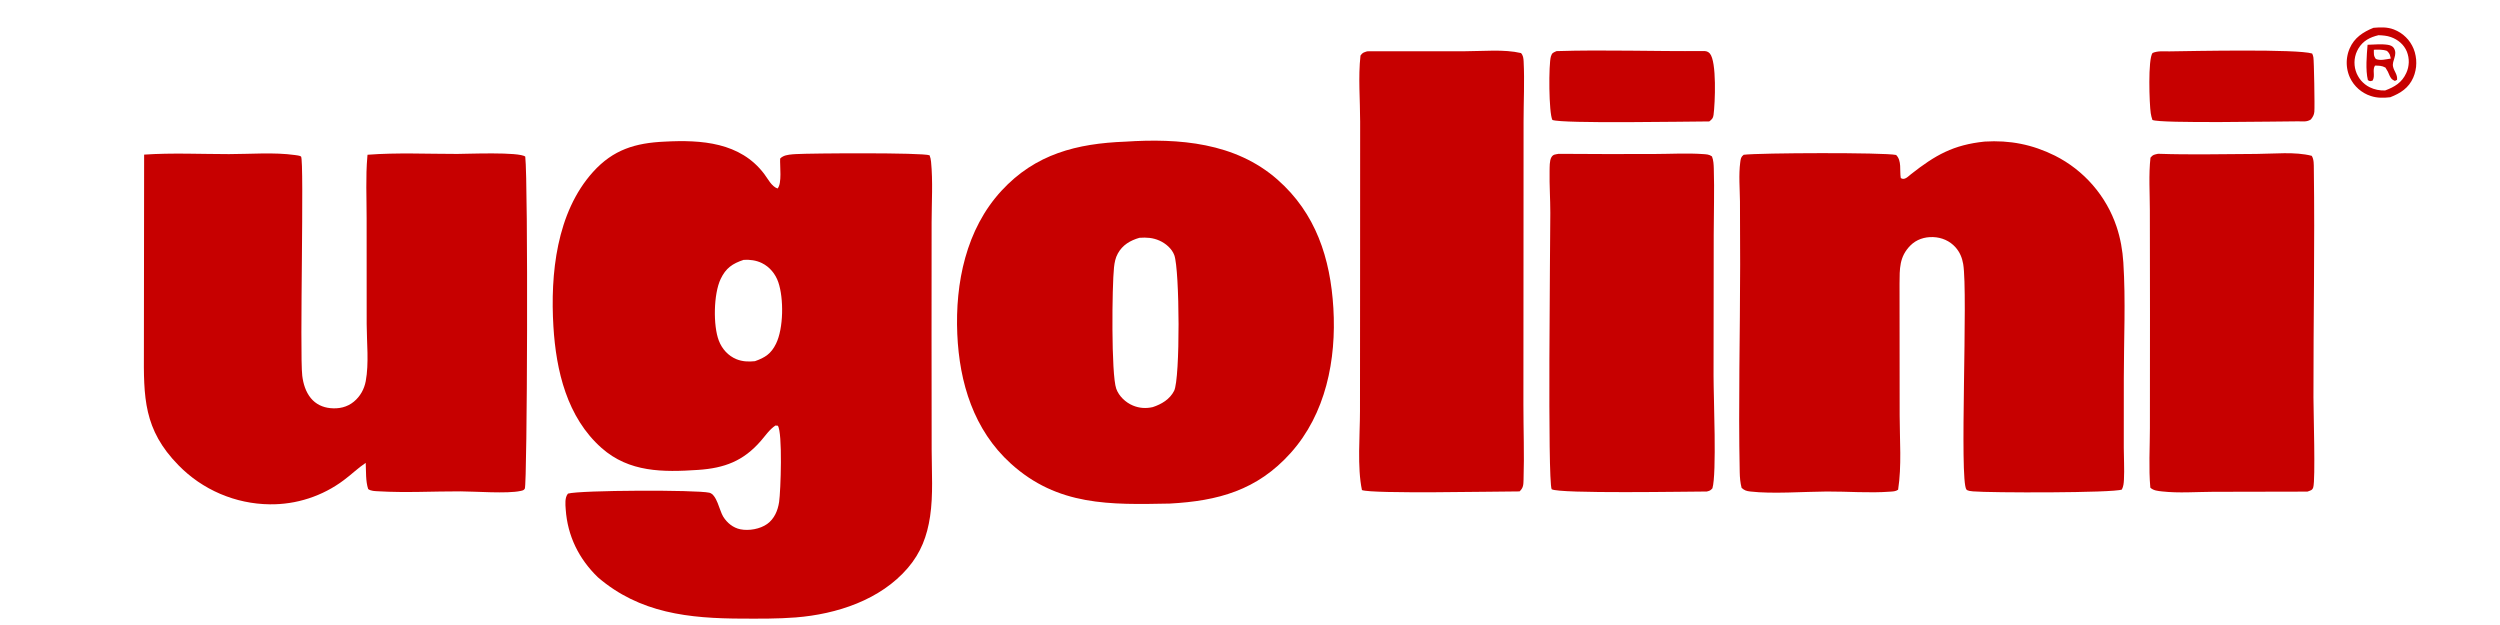
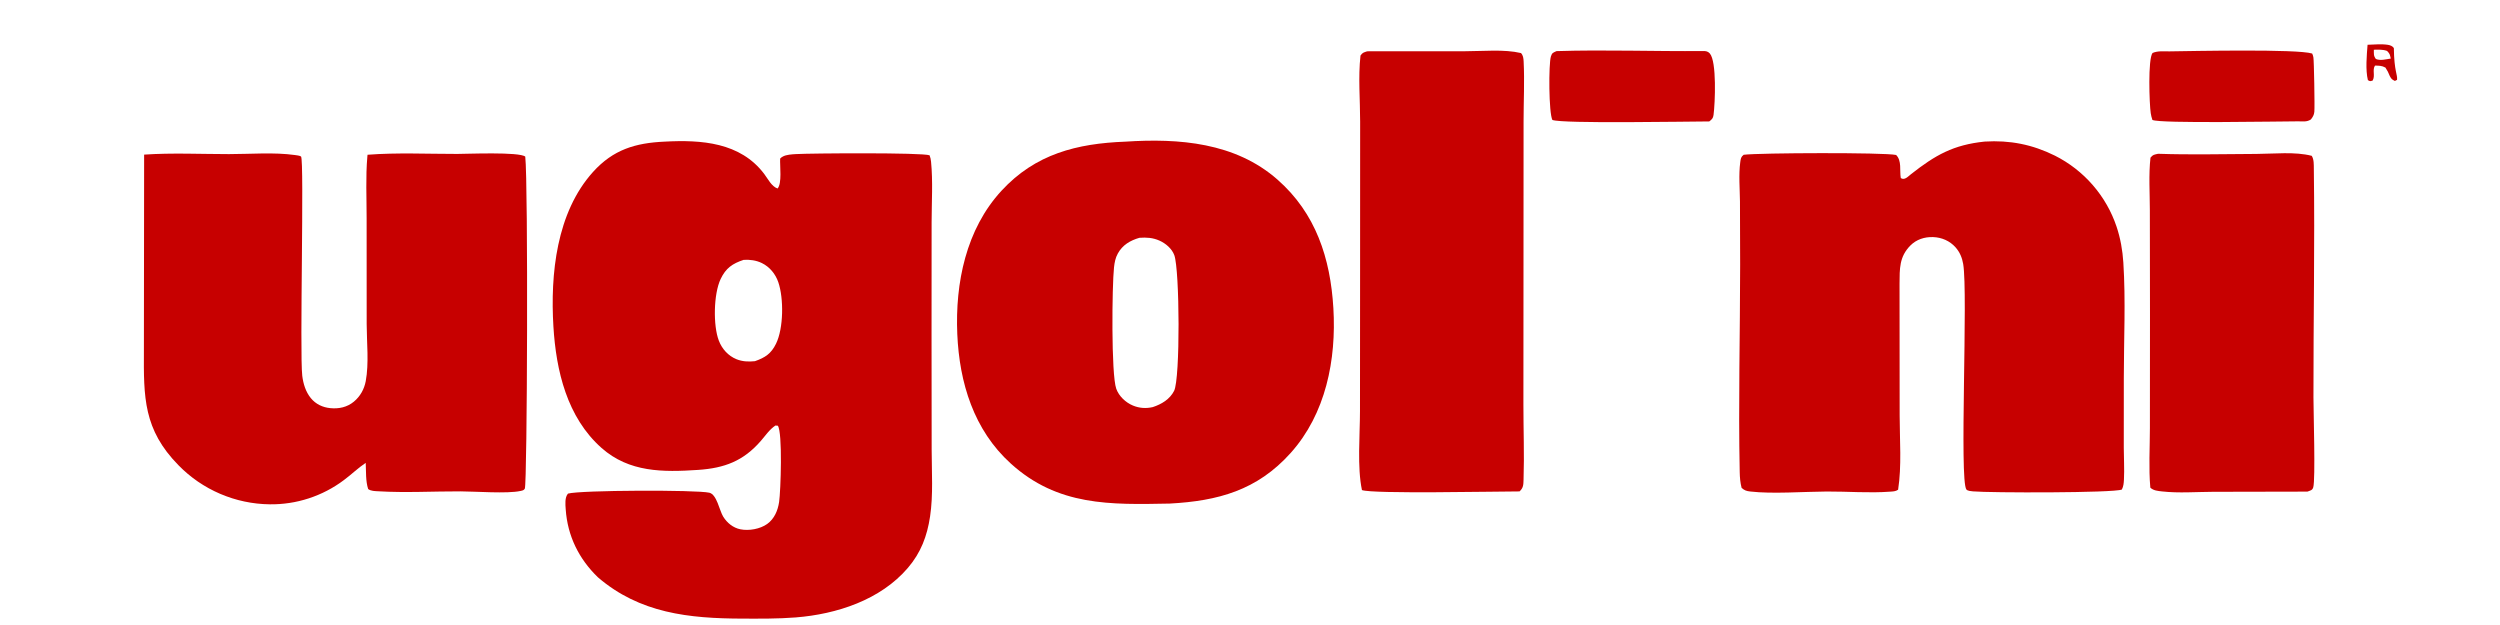
<svg xmlns="http://www.w3.org/2000/svg" width="152" height="38" viewBox="0 0 152 38" fill="none">
-   <path d="M144.306 1.691C144.738 1.656 145.135 1.634 145.55 1.793C145.617 1.819 145.683 1.848 145.747 1.881C145.812 1.913 145.874 1.949 145.934 1.987C145.995 2.026 146.054 2.068 146.11 2.113C146.166 2.158 146.22 2.205 146.27 2.256C146.322 2.306 146.371 2.359 146.417 2.414C146.463 2.47 146.506 2.527 146.546 2.587C146.586 2.647 146.622 2.709 146.656 2.772C146.69 2.836 146.72 2.901 146.748 2.968C146.776 3.037 146.8 3.108 146.821 3.18C146.841 3.252 146.858 3.325 146.871 3.399C146.886 3.472 146.896 3.546 146.902 3.621C146.909 3.696 146.911 3.771 146.909 3.846C146.908 3.92 146.904 3.995 146.897 4.07C146.888 4.144 146.876 4.218 146.86 4.291C146.845 4.365 146.826 4.437 146.804 4.508C146.78 4.58 146.754 4.65 146.725 4.719C146.451 5.351 145.944 5.672 145.326 5.912C144.921 5.958 144.532 5.967 144.141 5.835C144.073 5.813 144.005 5.787 143.938 5.758C143.873 5.729 143.808 5.696 143.746 5.66C143.683 5.625 143.622 5.586 143.563 5.543C143.504 5.501 143.447 5.456 143.394 5.409C143.339 5.361 143.288 5.31 143.239 5.257C143.189 5.204 143.143 5.148 143.1 5.091C143.056 5.033 143.016 4.973 142.979 4.911C142.942 4.849 142.908 4.785 142.877 4.719C142.861 4.685 142.846 4.65 142.832 4.614C142.818 4.579 142.805 4.543 142.793 4.507C142.781 4.471 142.77 4.434 142.76 4.398C142.75 4.361 142.741 4.324 142.732 4.287C142.724 4.25 142.716 4.212 142.71 4.175C142.704 4.137 142.699 4.099 142.694 4.062C142.69 4.024 142.686 3.986 142.684 3.948C142.682 3.91 142.68 3.872 142.68 3.834C142.68 3.795 142.681 3.757 142.682 3.719C142.683 3.681 142.686 3.643 142.69 3.605C142.694 3.567 142.698 3.53 142.704 3.492C142.71 3.454 142.716 3.417 142.724 3.379C142.731 3.342 142.74 3.305 142.749 3.268C142.759 3.231 142.769 3.194 142.78 3.158C142.791 3.122 142.804 3.086 142.818 3.05C142.831 3.014 142.845 2.979 142.86 2.944C143.142 2.292 143.672 1.948 144.306 1.691ZM144.611 2.14C144.092 2.267 143.682 2.471 143.394 2.944C143.363 2.995 143.335 3.047 143.311 3.1C143.285 3.154 143.263 3.209 143.243 3.265C143.224 3.321 143.208 3.378 143.195 3.436C143.182 3.494 143.172 3.552 143.164 3.611C143.158 3.67 143.154 3.729 143.153 3.788C143.152 3.847 143.154 3.906 143.16 3.965C143.166 4.024 143.174 4.083 143.185 4.141C143.198 4.199 143.213 4.256 143.23 4.313C143.247 4.366 143.267 4.419 143.288 4.47C143.311 4.521 143.336 4.572 143.363 4.62C143.389 4.669 143.418 4.717 143.45 4.763C143.482 4.809 143.516 4.853 143.553 4.896C143.589 4.938 143.628 4.979 143.668 5.017C143.709 5.056 143.751 5.093 143.795 5.127C143.839 5.161 143.884 5.194 143.931 5.223C143.979 5.253 144.028 5.28 144.078 5.305C144.368 5.45 144.691 5.511 145.015 5.501C145.592 5.284 146.035 5.025 146.301 4.44C146.325 4.389 146.346 4.338 146.363 4.285C146.382 4.232 146.398 4.179 146.41 4.124C146.423 4.07 146.433 4.015 146.439 3.96C146.447 3.904 146.452 3.849 146.453 3.793C146.454 3.737 146.453 3.681 146.449 3.626C146.445 3.57 146.437 3.515 146.428 3.46C146.419 3.405 146.406 3.351 146.39 3.297C146.375 3.243 146.357 3.19 146.337 3.139C146.164 2.712 145.798 2.407 145.368 2.255C145.121 2.167 144.872 2.15 144.611 2.14Z" fill="#C70000" />
-   <path d="M143.948 2.722C144.347 2.71 144.791 2.664 145.184 2.725C145.319 2.746 145.471 2.803 145.546 2.922C145.8 3.332 145.413 3.69 145.498 4.055C145.564 4.347 145.781 4.538 145.74 4.855L145.609 4.921C145.418 4.824 145.404 4.811 145.299 4.623C145.225 4.431 145.15 4.282 145.035 4.11C144.817 3.988 144.641 3.992 144.399 3.988C144.221 4.261 144.43 4.599 144.255 4.9C144.095 4.938 144.128 4.959 143.968 4.873C143.815 4.249 143.898 3.363 143.948 2.722ZM144.33 3.023C144.335 3.27 144.302 3.383 144.452 3.585C144.722 3.704 145.077 3.602 145.36 3.56C145.305 3.327 145.308 3.268 145.131 3.096C144.867 3 144.606 3.02 144.33 3.023Z" fill="#C70000" />
+   <path d="M143.948 2.722C144.347 2.71 144.791 2.664 145.184 2.725C145.319 2.746 145.471 2.803 145.546 2.922C145.564 4.347 145.781 4.538 145.74 4.855L145.609 4.921C145.418 4.824 145.404 4.811 145.299 4.623C145.225 4.431 145.15 4.282 145.035 4.11C144.817 3.988 144.641 3.992 144.399 3.988C144.221 4.261 144.43 4.599 144.255 4.9C144.095 4.938 144.128 4.959 143.968 4.873C143.815 4.249 143.898 3.363 143.948 2.722ZM144.33 3.023C144.335 3.27 144.302 3.383 144.452 3.585C144.722 3.704 145.077 3.602 145.36 3.56C145.305 3.327 145.308 3.268 145.131 3.096C144.867 3 144.606 3.02 144.33 3.023Z" fill="#C70000" />
  <path d="M131.886 3.124C133.344 3.103 139.675 2.97 140.58 3.255C140.621 3.354 140.629 3.363 140.654 3.485C140.691 3.666 140.742 6.488 140.712 6.797C140.693 6.991 140.619 7.113 140.502 7.262C140.268 7.421 140.013 7.382 139.743 7.377C138.613 7.378 131.334 7.52 130.867 7.293C130.821 7.157 130.786 7.026 130.765 6.883C130.681 6.322 130.587 3.596 130.874 3.221C131.19 3.085 131.547 3.123 131.886 3.124Z" fill="#C70000" />
  <path d="M94.635 3.108C97.598 3.014 100.592 3.131 103.56 3.103C103.722 3.101 103.845 3.125 103.955 3.249C104.388 3.733 104.276 6.289 104.184 6.984C104.157 7.195 104.085 7.253 103.925 7.383C102.546 7.387 95.014 7.528 94.386 7.294C94.163 6.886 94.152 3.888 94.295 3.43C94.366 3.204 94.433 3.204 94.635 3.108Z" fill="#C70000" />
-   <path d="M94.77 9.353C96.706 9.368 98.641 9.371 100.577 9.363C101.555 9.361 102.581 9.299 103.554 9.369C103.758 9.384 103.92 9.385 104.089 9.512C104.181 9.748 104.191 10.003 104.199 10.254C104.241 11.589 104.195 12.938 104.194 14.274L104.184 22.838C104.183 24.204 104.383 28.782 104.115 29.69C103.988 29.828 103.96 29.834 103.776 29.884C102.662 29.884 94.772 30.031 94.34 29.744C94.087 29.165 94.256 14.916 94.259 12.944C94.26 12.098 94.199 11.249 94.215 10.404C94.22 10.171 94.206 9.773 94.319 9.572C94.432 9.372 94.566 9.393 94.77 9.353Z" fill="#C70000" />
  <path d="M131.21 9.35C133.193 9.418 135.205 9.367 137.191 9.359C138.241 9.355 139.54 9.209 140.553 9.474C140.692 9.69 140.678 10.006 140.681 10.259C140.744 14.888 140.652 19.535 140.658 24.166C140.659 25.068 140.786 29.15 140.646 29.627C140.59 29.82 140.46 29.823 140.291 29.89L134.542 29.902C133.534 29.907 132.463 29.991 131.465 29.88C131.214 29.852 130.929 29.832 130.74 29.649C130.635 28.466 130.713 27.222 130.714 26.031L130.719 19.102L130.711 12.784C130.71 11.738 130.633 10.626 130.749 9.587C130.908 9.392 130.971 9.407 131.21 9.35Z" fill="#C70000" />
  <path d="M83.127 3.119L89.099 3.115C90.16 3.115 91.447 2.983 92.477 3.226C92.613 3.373 92.627 3.549 92.637 3.742C92.698 4.943 92.633 6.182 92.633 7.389L92.629 15.053L92.623 24.582C92.622 26.105 92.683 27.641 92.632 29.162C92.622 29.473 92.625 29.656 92.388 29.878C90.911 29.879 83.458 30.038 82.807 29.797C82.513 28.42 82.686 26.448 82.687 24.994L82.694 15.785L82.697 7.403C82.698 6.08 82.572 4.691 82.718 3.378C82.851 3.187 82.914 3.192 83.127 3.119Z" fill="#C70000" />
  <path d="M27.801 9.359C28.365 9.359 31.578 9.221 31.936 9.522C32.116 11.127 32.058 29.41 31.909 29.708C31.856 29.814 31.752 29.827 31.643 29.851C30.847 30.027 28.906 29.878 28.005 29.875C26.351 29.87 24.655 29.969 23.006 29.87C22.799 29.858 22.556 29.861 22.385 29.735C22.225 29.251 22.262 28.654 22.235 28.142C21.769 28.452 21.357 28.859 20.904 29.192C20.823 29.253 20.742 29.311 20.659 29.369C20.576 29.425 20.492 29.481 20.407 29.534C20.322 29.588 20.235 29.64 20.148 29.69C20.061 29.74 19.973 29.788 19.884 29.834C19.794 29.881 19.704 29.925 19.613 29.968C19.522 30.011 19.43 30.051 19.337 30.09C19.245 30.129 19.151 30.166 19.057 30.201C18.963 30.236 18.868 30.27 18.772 30.301C18.677 30.332 18.58 30.361 18.484 30.388C18.387 30.416 18.289 30.441 18.192 30.464C18.094 30.487 17.995 30.508 17.897 30.528C17.798 30.547 17.699 30.564 17.6 30.579C17.5 30.594 17.4 30.607 17.3 30.618C17.201 30.629 17.101 30.638 17 30.645C16.9 30.652 16.799 30.657 16.699 30.66C16.598 30.663 16.498 30.663 16.397 30.662C16.268 30.66 16.139 30.656 16.011 30.648C15.882 30.64 15.753 30.629 15.625 30.615C15.497 30.601 15.369 30.583 15.242 30.563C15.114 30.542 14.988 30.519 14.861 30.492C14.735 30.465 14.61 30.436 14.485 30.403C14.36 30.37 14.236 30.334 14.113 30.295C13.991 30.256 13.868 30.214 13.748 30.169C13.627 30.125 13.507 30.077 13.388 30.026C13.27 29.975 13.152 29.922 13.037 29.865C12.921 29.808 12.806 29.749 12.693 29.687C12.58 29.625 12.469 29.56 12.359 29.492C12.249 29.425 12.141 29.355 12.034 29.282C11.928 29.209 11.823 29.133 11.721 29.055C11.618 28.977 11.517 28.896 11.419 28.814C11.32 28.73 11.223 28.645 11.129 28.557C11.034 28.47 10.942 28.38 10.852 28.287C8.72 26.116 8.734 24.158 8.749 21.308L8.763 9.401C10.461 9.284 12.218 9.37 13.922 9.37C15.22 9.37 16.657 9.247 17.938 9.427C18.012 9.437 18.253 9.464 18.304 9.518C18.506 9.728 18.214 21.497 18.377 22.845C18.436 23.329 18.585 23.824 18.899 24.207C19.2 24.573 19.615 24.769 20.082 24.815C20.605 24.867 21.105 24.76 21.516 24.42C21.901 24.101 22.146 23.662 22.237 23.174C22.44 22.089 22.297 20.82 22.294 19.708L22.291 13.278C22.292 12.036 22.227 10.758 22.335 9.523L22.346 9.409C24.138 9.27 26.001 9.361 27.801 9.359Z" fill="#C70000" />
  <path d="M120.669 8.608C122.198 8.513 123.565 8.783 124.94 9.464C125.05 9.519 125.157 9.577 125.264 9.637C125.37 9.697 125.475 9.76 125.578 9.825C125.681 9.89 125.783 9.958 125.883 10.028C125.983 10.099 126.081 10.171 126.178 10.246C126.274 10.321 126.369 10.399 126.461 10.478C126.554 10.558 126.645 10.639 126.733 10.723C126.822 10.808 126.909 10.894 126.993 10.982C127.078 11.07 127.16 11.161 127.24 11.253C127.32 11.345 127.398 11.439 127.473 11.535C127.549 11.631 127.622 11.729 127.693 11.829C127.763 11.928 127.832 12.03 127.898 12.133C127.963 12.236 128.027 12.34 128.087 12.446C128.148 12.552 128.206 12.66 128.262 12.768C128.317 12.877 128.37 12.988 128.42 13.099C128.47 13.21 128.517 13.323 128.562 13.437C128.606 13.55 128.648 13.665 128.687 13.781C128.924 14.488 129.051 15.215 129.099 15.958C129.247 18.266 129.129 20.656 129.128 22.973L129.126 27.223C129.126 27.862 129.17 28.516 129.136 29.152C129.124 29.379 129.111 29.56 129.009 29.764C128.506 29.977 120.958 29.968 119.952 29.875C119.849 29.865 119.629 29.849 119.558 29.762C119.119 29.22 119.666 17.815 119.361 16.046C119.295 15.665 119.154 15.327 118.895 15.036C118.546 14.643 118.053 14.432 117.53 14.415C117.014 14.398 116.518 14.557 116.151 14.927C115.47 15.613 115.5 16.349 115.492 17.245L115.499 25.271C115.501 26.738 115.63 28.331 115.405 29.775C115.256 29.88 115.093 29.88 114.916 29.893C113.664 29.988 112.331 29.878 111.071 29.884C109.673 29.892 107.756 30.04 106.42 29.884C106.182 29.856 106.068 29.821 105.89 29.663C105.806 29.345 105.782 29.032 105.775 28.705C105.689 24.515 105.799 20.299 105.801 16.105L105.79 12.253C105.782 11.476 105.705 10.63 105.808 9.858C105.836 9.65 105.848 9.54 106.016 9.41C106.986 9.29 114.554 9.263 115.284 9.422C115.638 9.773 115.489 10.359 115.567 10.826C115.796 10.981 116.005 10.735 116.196 10.585C117.675 9.425 118.76 8.806 120.669 8.608Z" fill="#C70000" />
  <path d="M68.415 8.613C71.687 8.397 75.103 8.665 77.667 10.916C80.003 12.968 80.888 15.702 81.069 18.734C81.256 21.866 80.611 25.159 78.467 27.547C76.431 29.814 74.051 30.459 71.12 30.617C67.505 30.687 64.314 30.778 61.452 28.18C59.203 26.14 58.33 23.269 58.203 20.309C58.07 17.207 58.733 13.937 60.892 11.596C62.955 9.359 65.481 8.724 68.415 8.613ZM69.277 14.458C68.718 14.62 68.252 14.89 67.963 15.415C67.817 15.679 67.765 15.958 67.732 16.254C67.611 17.357 67.554 22.757 67.868 23.635C68.031 24.09 68.44 24.473 68.88 24.656C69.272 24.819 69.674 24.846 70.087 24.752C70.619 24.577 71.121 24.282 71.385 23.765C71.764 23.023 71.726 16.414 71.398 15.515C71.253 15.119 70.872 14.796 70.497 14.63C70.091 14.45 69.715 14.428 69.277 14.458Z" fill="#C70000" />
  <path d="M40.41 8.611C42.639 8.492 45.007 8.649 46.463 10.574C46.691 10.876 46.91 11.335 47.275 11.461C47.558 11.156 47.409 10.072 47.433 9.644C47.5 9.578 47.5 9.571 47.596 9.518C47.806 9.401 48.152 9.383 48.389 9.369C49.282 9.316 56.078 9.27 56.518 9.442C56.57 9.578 56.593 9.684 56.608 9.831C56.726 11.025 56.644 12.298 56.642 13.499L56.638 20.311L56.645 27.344C56.646 28.673 56.746 30.085 56.549 31.399C56.369 32.597 55.991 33.602 55.2 34.527C53.53 36.48 50.868 37.343 48.378 37.54C47.299 37.625 46.211 37.615 45.129 37.612C41.893 37.602 38.895 37.287 36.35 35.097C35.193 33.978 34.504 32.581 34.395 30.963C34.374 30.67 34.33 30.246 34.534 30.011C35.279 29.799 42.34 29.775 43.127 29.957C43.584 30.063 43.739 31.035 43.968 31.407C44.204 31.791 44.572 32.093 45.02 32.182C45.534 32.285 46.216 32.165 46.644 31.858C47.082 31.543 47.293 31.039 47.37 30.52C47.468 29.863 47.588 26.293 47.292 25.883L47.146 25.872C46.788 26.108 46.538 26.486 46.259 26.807C45.197 28.03 44.052 28.461 42.449 28.57C40.315 28.714 38.256 28.724 36.578 27.239C34.474 25.377 33.809 22.537 33.647 19.848C33.456 16.673 33.828 12.924 36.057 10.453C37.282 9.096 38.631 8.691 40.41 8.611ZM45.214 15.799C44.531 16.026 44.131 16.299 43.814 16.966C43.385 17.869 43.35 19.794 43.707 20.717C43.9 21.217 44.272 21.632 44.772 21.838C45.134 21.987 45.516 22.001 45.9 21.96C46.52 21.743 46.887 21.502 47.182 20.899C47.644 19.955 47.657 18.138 47.321 17.158C47.151 16.659 46.798 16.227 46.32 15.994C45.978 15.827 45.591 15.777 45.214 15.799Z" fill="#C70000" />
</svg>